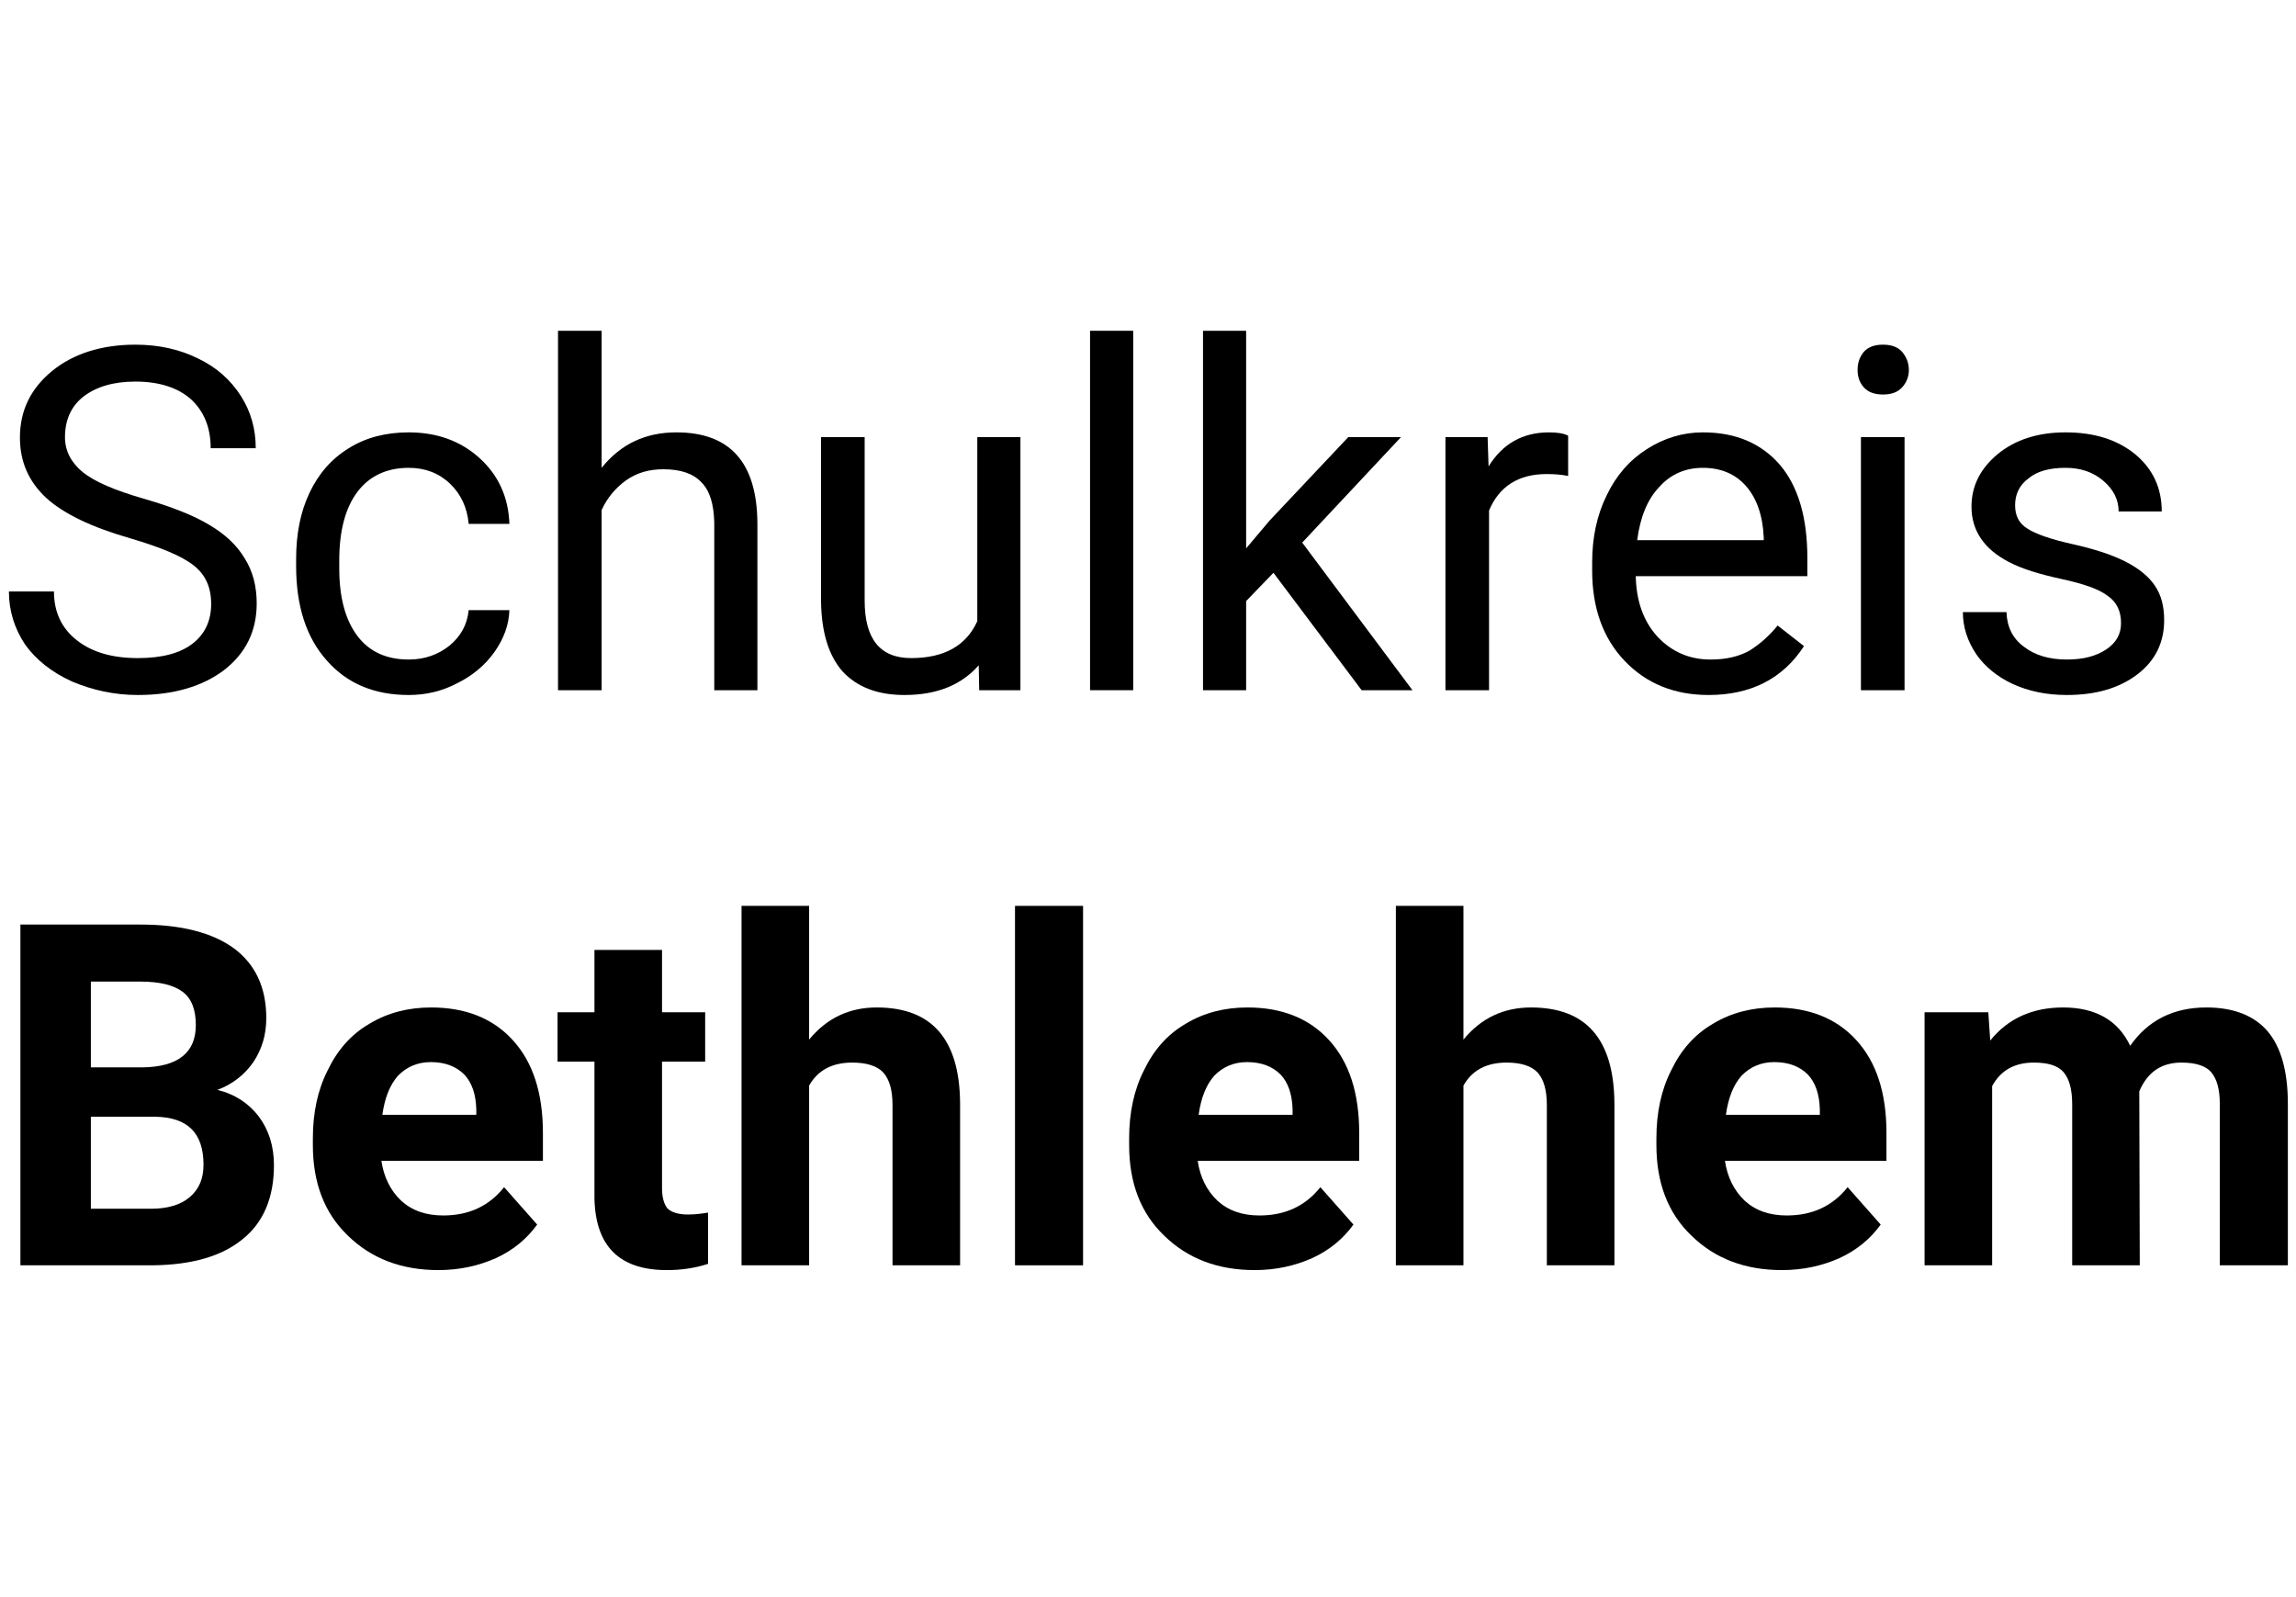
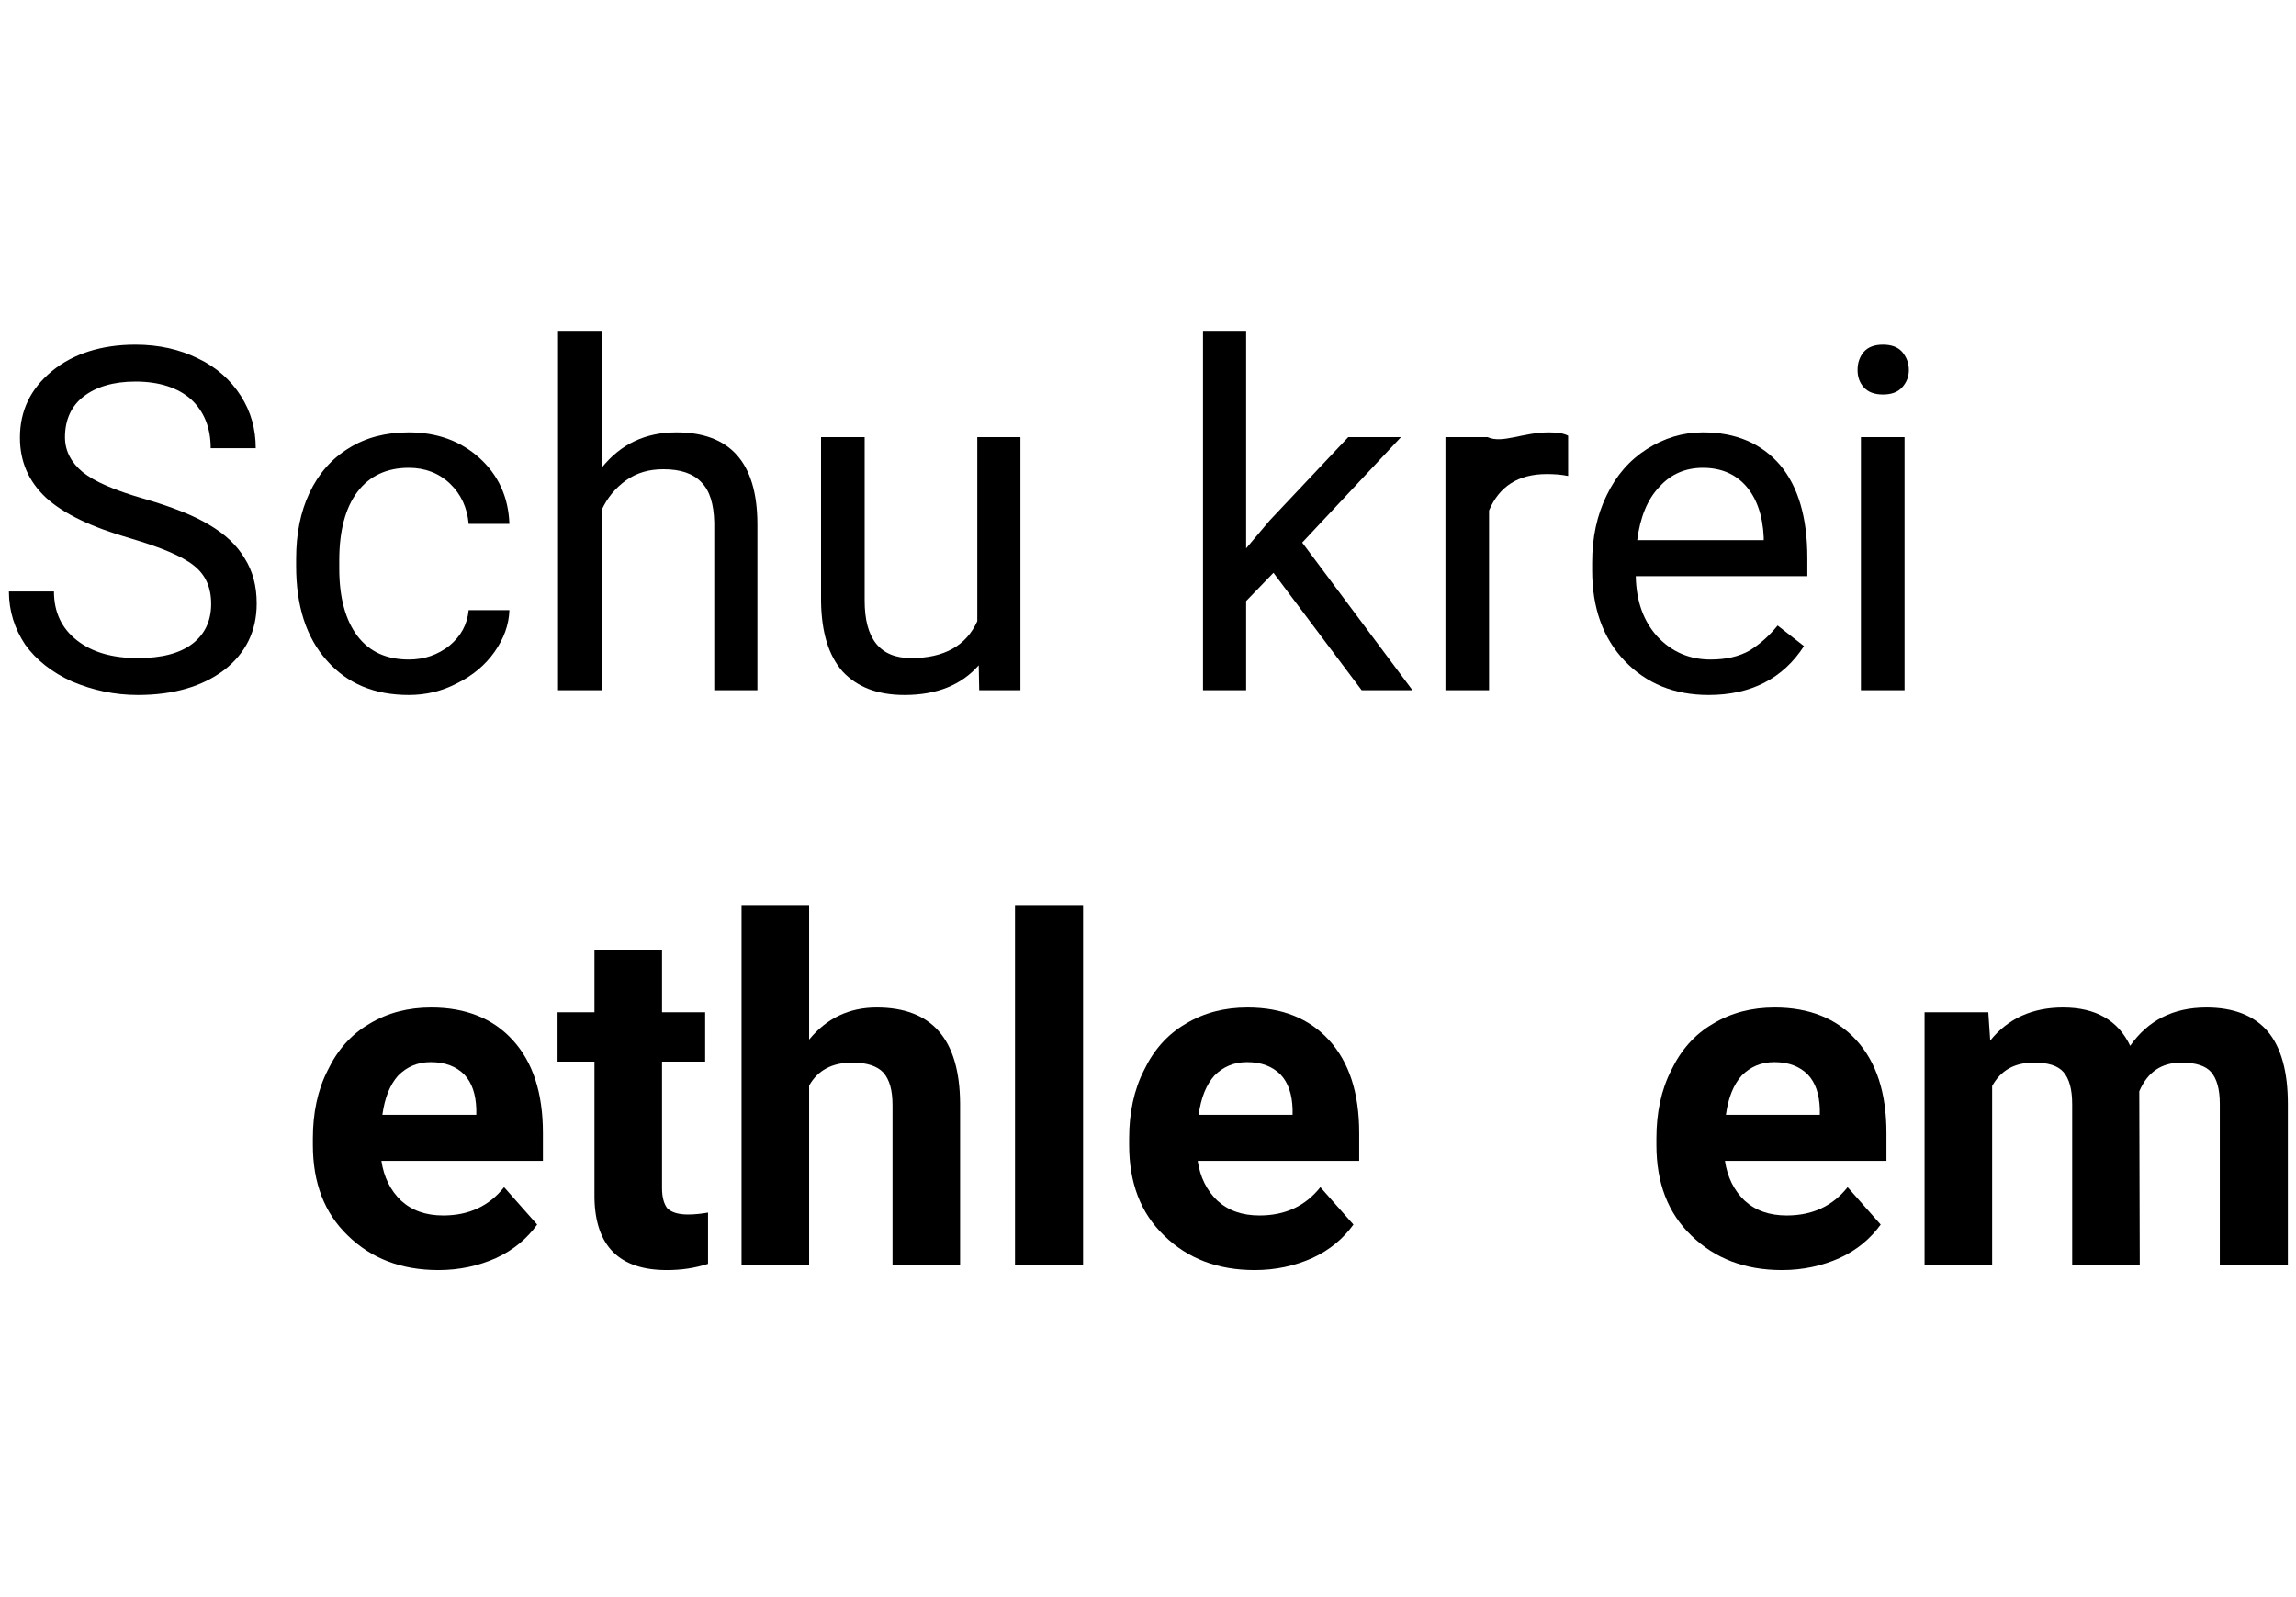
<svg xmlns="http://www.w3.org/2000/svg" width="100%" height="100%" viewBox="0 0 230 160" version="1.1" xml:space="preserve" style="fill-rule:evenodd;clip-rule:evenodd;stroke-linejoin:round;stroke-miterlimit:2;">
  <g id="Bethlehem" transform="matrix(1.046,0,0,1.046,-0.98,-659.028)">
    <g transform="matrix(45.9,0,0,45.9,0,696.15)">
      <path d="M0.292,-0.317C0.212,-0.34 0.153,-0.368 0.116,-0.402C0.08,-0.436 0.062,-0.477 0.062,-0.527C0.062,-0.583 0.084,-0.629 0.129,-0.666C0.173,-0.702 0.232,-0.721 0.303,-0.721C0.352,-0.721 0.396,-0.711 0.434,-0.692C0.472,-0.674 0.502,-0.647 0.523,-0.614C0.544,-0.581 0.554,-0.545 0.554,-0.505L0.46,-0.505C0.46,-0.548 0.446,-0.582 0.419,-0.607C0.392,-0.631 0.353,-0.644 0.303,-0.644C0.257,-0.644 0.221,-0.633 0.195,-0.613C0.169,-0.593 0.156,-0.564 0.156,-0.528C0.156,-0.499 0.169,-0.475 0.193,-0.455C0.218,-0.435 0.26,-0.417 0.319,-0.4C0.378,-0.383 0.424,-0.365 0.457,-0.345C0.491,-0.325 0.515,-0.302 0.531,-0.275C0.548,-0.248 0.556,-0.217 0.556,-0.181C0.556,-0.123 0.533,-0.077 0.488,-0.042C0.443,-0.008 0.383,0.01 0.308,0.01C0.259,0.01 0.214,0 0.171,-0.018C0.129,-0.037 0.096,-0.063 0.073,-0.095C0.051,-0.128 0.039,-0.165 0.039,-0.206L0.133,-0.206C0.133,-0.163 0.149,-0.129 0.181,-0.104C0.213,-0.079 0.255,-0.067 0.308,-0.067C0.358,-0.067 0.396,-0.077 0.422,-0.097C0.448,-0.117 0.461,-0.145 0.461,-0.18C0.461,-0.215 0.449,-0.241 0.425,-0.26C0.4,-0.28 0.356,-0.298 0.292,-0.317Z" style="fill-rule:nonzero;" />
    </g>
    <g transform="matrix(45.9,0,0,45.9,27.231,696.15)">
      <path d="M0.28,-0.064C0.313,-0.064 0.341,-0.074 0.365,-0.093C0.389,-0.113 0.402,-0.137 0.405,-0.167L0.49,-0.167C0.489,-0.136 0.478,-0.107 0.459,-0.08C0.44,-0.053 0.414,-0.031 0.382,-0.015C0.35,0.002 0.316,0.01 0.28,0.01C0.208,0.01 0.151,-0.014 0.109,-0.062C0.066,-0.11 0.045,-0.176 0.045,-0.259L0.045,-0.274C0.045,-0.326 0.054,-0.372 0.073,-0.412C0.092,-0.452 0.119,-0.483 0.155,-0.505C0.19,-0.527 0.232,-0.538 0.28,-0.538C0.339,-0.538 0.388,-0.52 0.427,-0.485C0.467,-0.449 0.488,-0.403 0.49,-0.347L0.405,-0.347C0.402,-0.381 0.389,-0.409 0.366,-0.431C0.343,-0.453 0.314,-0.464 0.28,-0.464C0.234,-0.464 0.198,-0.447 0.173,-0.414C0.148,-0.381 0.135,-0.333 0.135,-0.271L0.135,-0.254C0.135,-0.193 0.148,-0.146 0.173,-0.113C0.198,-0.08 0.234,-0.064 0.28,-0.064Z" style="fill-rule:nonzero;" />
    </g>
    <g transform="matrix(45.9,0,0,45.9,51.257,696.15)">
      <path d="M0.159,-0.464C0.199,-0.514 0.251,-0.538 0.315,-0.538C0.427,-0.538 0.483,-0.475 0.484,-0.349L0.484,-0L0.394,-0L0.394,-0.35C0.393,-0.388 0.385,-0.416 0.367,-0.434C0.35,-0.452 0.324,-0.461 0.288,-0.461C0.258,-0.461 0.233,-0.454 0.21,-0.438C0.188,-0.422 0.171,-0.402 0.159,-0.376L0.159,-0L0.068,-0L0.068,-0.75L0.159,-0.75L0.159,-0.464Z" style="fill-rule:nonzero;" />
    </g>
    <g transform="matrix(45.9,0,0,45.9,76.538,696.15)">
      <path d="M0.395,-0.052C0.359,-0.011 0.308,0.01 0.24,0.01C0.183,0.01 0.141,-0.007 0.111,-0.039C0.082,-0.072 0.067,-0.12 0.066,-0.185L0.066,-0.528L0.157,-0.528L0.157,-0.187C0.157,-0.107 0.189,-0.067 0.254,-0.067C0.323,-0.067 0.369,-0.093 0.392,-0.144L0.392,-0.528L0.482,-0.528L0.482,-0L0.396,-0L0.395,-0.052Z" style="fill-rule:nonzero;" />
    </g>
    <g transform="matrix(45.9,0,0,45.9,101.842,696.15)">
-       <rect x="0.076" y="-0.75" width="0.09" height="0.75" style="fill-rule:nonzero;" />
-     </g>
+       </g>
    <g transform="matrix(45.9,0,0,45.9,112.98,696.15)">
      <path d="M0.216,-0.245L0.159,-0.186L0.159,-0L0.069,-0L0.069,-0.75L0.159,-0.75L0.159,-0.296L0.208,-0.354L0.372,-0.528L0.482,-0.528L0.276,-0.308L0.506,-0L0.4,-0L0.216,-0.245Z" style="fill-rule:nonzero;" />
    </g>
    <g transform="matrix(45.9,0,0,45.9,136.244,696.15)">
-       <path d="M0.324,-0.447C0.31,-0.45 0.295,-0.451 0.279,-0.451C0.22,-0.451 0.18,-0.425 0.159,-0.375L0.159,-0L0.068,-0L0.068,-0.528L0.156,-0.528L0.158,-0.467C0.187,-0.514 0.229,-0.538 0.284,-0.538C0.301,-0.538 0.315,-0.536 0.324,-0.531L0.324,-0.447Z" style="fill-rule:nonzero;" />
+       <path d="M0.324,-0.447C0.31,-0.45 0.295,-0.451 0.279,-0.451C0.22,-0.451 0.18,-0.425 0.159,-0.375L0.159,-0L0.068,-0L0.068,-0.528L0.156,-0.528C0.187,-0.514 0.229,-0.538 0.284,-0.538C0.301,-0.538 0.315,-0.536 0.324,-0.531L0.324,-0.447Z" style="fill-rule:nonzero;" />
    </g>
    <g transform="matrix(45.9,0,0,45.9,151.35,696.15)">
      <path d="M0.288,0.01C0.216,0.01 0.158,-0.014 0.113,-0.061C0.068,-0.108 0.045,-0.171 0.045,-0.25L0.045,-0.266C0.045,-0.319 0.055,-0.365 0.075,-0.406C0.095,-0.448 0.123,-0.48 0.159,-0.503C0.195,-0.526 0.234,-0.538 0.276,-0.538C0.345,-0.538 0.398,-0.515 0.437,-0.47C0.475,-0.425 0.494,-0.36 0.494,-0.276L0.494,-0.238L0.136,-0.238C0.137,-0.186 0.152,-0.144 0.181,-0.112C0.211,-0.08 0.248,-0.064 0.292,-0.064C0.324,-0.064 0.351,-0.07 0.374,-0.083C0.396,-0.097 0.415,-0.114 0.432,-0.135L0.487,-0.092C0.443,-0.024 0.376,0.01 0.288,0.01ZM0.276,-0.464C0.24,-0.464 0.209,-0.451 0.185,-0.424C0.16,-0.398 0.145,-0.36 0.139,-0.313L0.403,-0.313L0.403,-0.319C0.401,-0.365 0.388,-0.401 0.366,-0.426C0.344,-0.451 0.314,-0.464 0.276,-0.464Z" style="fill-rule:nonzero;" />
    </g>
    <g transform="matrix(45.9,0,0,45.9,175.668,696.15)">
      <path d="M0.167,-0L0.076,-0L0.076,-0.528L0.167,-0.528L0.167,-0ZM0.069,-0.668C0.069,-0.683 0.073,-0.695 0.082,-0.706C0.091,-0.716 0.104,-0.721 0.122,-0.721C0.14,-0.721 0.153,-0.716 0.162,-0.706C0.171,-0.695 0.176,-0.683 0.176,-0.668C0.176,-0.654 0.171,-0.642 0.162,-0.632C0.153,-0.622 0.14,-0.617 0.122,-0.617C0.104,-0.617 0.091,-0.622 0.082,-0.632C0.073,-0.642 0.069,-0.654 0.069,-0.668Z" style="fill-rule:nonzero;" />
    </g>
    <g transform="matrix(45.9,0,0,45.9,186.807,696.15)">
-       <path d="M0.376,-0.14C0.376,-0.165 0.367,-0.184 0.348,-0.197C0.33,-0.211 0.298,-0.222 0.252,-0.232C0.206,-0.242 0.17,-0.253 0.143,-0.267C0.116,-0.281 0.097,-0.297 0.084,-0.316C0.071,-0.335 0.064,-0.357 0.064,-0.383C0.064,-0.427 0.083,-0.463 0.119,-0.493C0.156,-0.523 0.203,-0.538 0.26,-0.538C0.32,-0.538 0.368,-0.523 0.406,-0.492C0.443,-0.461 0.461,-0.421 0.461,-0.373L0.371,-0.373C0.371,-0.398 0.36,-0.419 0.339,-0.437C0.318,-0.455 0.292,-0.464 0.26,-0.464C0.227,-0.464 0.201,-0.457 0.183,-0.442C0.164,-0.428 0.155,-0.409 0.155,-0.386C0.155,-0.364 0.163,-0.348 0.181,-0.337C0.198,-0.326 0.229,-0.315 0.274,-0.305C0.319,-0.295 0.356,-0.283 0.384,-0.269C0.412,-0.255 0.433,-0.238 0.446,-0.219C0.46,-0.199 0.466,-0.175 0.466,-0.146C0.466,-0.099 0.447,-0.061 0.41,-0.033C0.372,-0.004 0.323,0.01 0.263,0.01C0.22,0.01 0.183,0.002 0.15,-0.013C0.118,-0.028 0.092,-0.049 0.074,-0.075C0.056,-0.102 0.046,-0.131 0.046,-0.163L0.137,-0.163C0.138,-0.132 0.15,-0.108 0.173,-0.091C0.196,-0.073 0.226,-0.064 0.263,-0.064C0.297,-0.064 0.324,-0.071 0.345,-0.085C0.366,-0.099 0.376,-0.117 0.376,-0.14Z" style="fill-rule:nonzero;" />
-     </g>
+       </g>
    <g transform="matrix(45.9,0,0,45.9,0,751.23)">
-       <path d="M0.063,-0L0.063,-0.711L0.313,-0.711C0.399,-0.711 0.464,-0.694 0.509,-0.661C0.553,-0.628 0.576,-0.58 0.576,-0.516C0.576,-0.481 0.567,-0.451 0.549,-0.424C0.531,-0.398 0.506,-0.378 0.474,-0.366C0.511,-0.357 0.539,-0.338 0.56,-0.311C0.581,-0.283 0.592,-0.249 0.592,-0.209C0.592,-0.141 0.57,-0.089 0.526,-0.054C0.483,-0.019 0.421,-0.001 0.34,-0L0.063,-0ZM0.21,-0.31L0.21,-0.118L0.335,-0.118C0.37,-0.118 0.397,-0.126 0.416,-0.142C0.436,-0.159 0.445,-0.181 0.445,-0.21C0.445,-0.276 0.412,-0.309 0.344,-0.31L0.21,-0.31ZM0.21,-0.413L0.318,-0.413C0.392,-0.414 0.429,-0.444 0.429,-0.501C0.429,-0.534 0.42,-0.557 0.401,-0.571C0.382,-0.585 0.353,-0.592 0.313,-0.592L0.21,-0.592L0.21,-0.413Z" style="fill-rule:nonzero;" />
-     </g>
+       </g>
    <g transform="matrix(45.9,0,0,45.9,29.293,751.23)">
      <path d="M0.297,0.01C0.22,0.01 0.157,-0.014 0.108,-0.062C0.059,-0.109 0.035,-0.172 0.035,-0.251L0.035,-0.265C0.035,-0.318 0.045,-0.366 0.066,-0.407C0.086,-0.449 0.115,-0.482 0.153,-0.504C0.191,-0.527 0.234,-0.538 0.282,-0.538C0.354,-0.538 0.411,-0.515 0.452,-0.47C0.494,-0.424 0.515,-0.36 0.515,-0.276L0.515,-0.218L0.178,-0.218C0.183,-0.184 0.197,-0.156 0.219,-0.135C0.242,-0.114 0.271,-0.104 0.307,-0.104C0.361,-0.104 0.403,-0.124 0.434,-0.163L0.503,-0.085C0.482,-0.056 0.454,-0.032 0.417,-0.015C0.381,0.001 0.341,0.01 0.297,0.01ZM0.281,-0.424C0.253,-0.424 0.231,-0.414 0.213,-0.396C0.196,-0.377 0.185,-0.35 0.18,-0.314L0.376,-0.314L0.376,-0.326C0.375,-0.357 0.367,-0.381 0.351,-0.398C0.334,-0.415 0.311,-0.424 0.281,-0.424Z" style="fill-rule:nonzero;" />
    </g>
    <g transform="matrix(45.9,0,0,45.9,54.103,751.23)">
      <path d="M0.223,-0.658L0.223,-0.528L0.313,-0.528L0.313,-0.425L0.223,-0.425L0.223,-0.161C0.223,-0.142 0.227,-0.128 0.234,-0.119C0.242,-0.111 0.256,-0.106 0.277,-0.106C0.293,-0.106 0.307,-0.108 0.319,-0.11L0.319,-0.003C0.291,0.006 0.263,0.01 0.233,0.01C0.134,0.01 0.084,-0.04 0.082,-0.14L0.082,-0.425L0.005,-0.425L0.005,-0.528L0.082,-0.528L0.082,-0.658L0.223,-0.658Z" style="fill-rule:nonzero;" />
    </g>
    <g transform="matrix(45.9,0,0,45.9,69.613,751.23)">
      <path d="M0.192,-0.471C0.229,-0.516 0.276,-0.538 0.333,-0.538C0.448,-0.538 0.506,-0.472 0.507,-0.338L0.507,-0L0.366,-0L0.366,-0.334C0.366,-0.365 0.36,-0.387 0.347,-0.402C0.334,-0.416 0.312,-0.423 0.282,-0.423C0.24,-0.423 0.21,-0.407 0.192,-0.375L0.192,-0L0.051,-0L0.051,-0.75L0.192,-0.75L0.192,-0.471Z" style="fill-rule:nonzero;" />
    </g>
    <g transform="matrix(45.9,0,0,45.9,95.297,751.23)">
      <rect x="0.062" y="-0.75" width="0.142" height="0.75" style="fill-rule:nonzero;" />
    </g>
    <g transform="matrix(45.9,0,0,45.9,107.467,751.23)">
      <path d="M0.297,0.01C0.22,0.01 0.157,-0.014 0.108,-0.062C0.059,-0.109 0.035,-0.172 0.035,-0.251L0.035,-0.265C0.035,-0.318 0.045,-0.366 0.066,-0.407C0.086,-0.449 0.115,-0.482 0.153,-0.504C0.191,-0.527 0.234,-0.538 0.282,-0.538C0.354,-0.538 0.411,-0.515 0.452,-0.47C0.494,-0.424 0.515,-0.36 0.515,-0.276L0.515,-0.218L0.178,-0.218C0.183,-0.184 0.197,-0.156 0.219,-0.135C0.242,-0.114 0.271,-0.104 0.307,-0.104C0.361,-0.104 0.403,-0.124 0.434,-0.163L0.503,-0.085C0.482,-0.056 0.454,-0.032 0.417,-0.015C0.381,0.001 0.341,0.01 0.297,0.01ZM0.281,-0.424C0.253,-0.424 0.231,-0.414 0.213,-0.396C0.196,-0.377 0.185,-0.35 0.18,-0.314L0.376,-0.314L0.376,-0.326C0.375,-0.357 0.367,-0.381 0.351,-0.398C0.334,-0.415 0.311,-0.424 0.281,-0.424Z" style="fill-rule:nonzero;" />
    </g>
    <g transform="matrix(45.9,0,0,45.9,132.277,751.23)">
-       <path d="M0.192,-0.471C0.229,-0.516 0.276,-0.538 0.333,-0.538C0.448,-0.538 0.506,-0.472 0.507,-0.338L0.507,-0L0.366,-0L0.366,-0.334C0.366,-0.365 0.36,-0.387 0.347,-0.402C0.334,-0.416 0.312,-0.423 0.282,-0.423C0.24,-0.423 0.21,-0.407 0.192,-0.375L0.192,-0L0.051,-0L0.051,-0.75L0.192,-0.75L0.192,-0.471Z" style="fill-rule:nonzero;" />
-     </g>
+       </g>
    <g transform="matrix(45.9,0,0,45.9,157.962,751.23)">
      <path d="M0.297,0.01C0.22,0.01 0.157,-0.014 0.108,-0.062C0.059,-0.109 0.035,-0.172 0.035,-0.251L0.035,-0.265C0.035,-0.318 0.045,-0.366 0.066,-0.407C0.086,-0.449 0.115,-0.482 0.153,-0.504C0.191,-0.527 0.234,-0.538 0.282,-0.538C0.354,-0.538 0.411,-0.515 0.452,-0.47C0.494,-0.424 0.515,-0.36 0.515,-0.276L0.515,-0.218L0.178,-0.218C0.183,-0.184 0.197,-0.156 0.219,-0.135C0.242,-0.114 0.271,-0.104 0.307,-0.104C0.361,-0.104 0.403,-0.124 0.434,-0.163L0.503,-0.085C0.482,-0.056 0.454,-0.032 0.417,-0.015C0.381,0.001 0.341,0.01 0.297,0.01ZM0.281,-0.424C0.253,-0.424 0.231,-0.414 0.213,-0.396C0.196,-0.377 0.185,-0.35 0.18,-0.314L0.376,-0.314L0.376,-0.326C0.375,-0.357 0.367,-0.381 0.351,-0.398C0.334,-0.415 0.311,-0.424 0.281,-0.424Z" style="fill-rule:nonzero;" />
    </g>
    <g transform="matrix(45.9,0,0,45.9,182.772,751.23)">
      <path d="M0.187,-0.528L0.191,-0.469C0.228,-0.515 0.279,-0.538 0.343,-0.538C0.411,-0.538 0.458,-0.511 0.483,-0.458C0.52,-0.511 0.573,-0.538 0.642,-0.538C0.699,-0.538 0.742,-0.521 0.77,-0.488C0.798,-0.455 0.812,-0.404 0.812,-0.337L0.812,-0L0.67,-0L0.67,-0.337C0.67,-0.367 0.664,-0.389 0.652,-0.403C0.641,-0.416 0.62,-0.423 0.59,-0.423C0.548,-0.423 0.519,-0.403 0.502,-0.363L0.503,-0L0.362,-0L0.362,-0.336C0.362,-0.367 0.356,-0.389 0.344,-0.403C0.332,-0.417 0.311,-0.423 0.282,-0.423C0.242,-0.423 0.213,-0.407 0.195,-0.374L0.195,-0L0.054,-0L0.054,-0.528L0.187,-0.528Z" style="fill-rule:nonzero;" />
    </g>
  </g>
</svg>